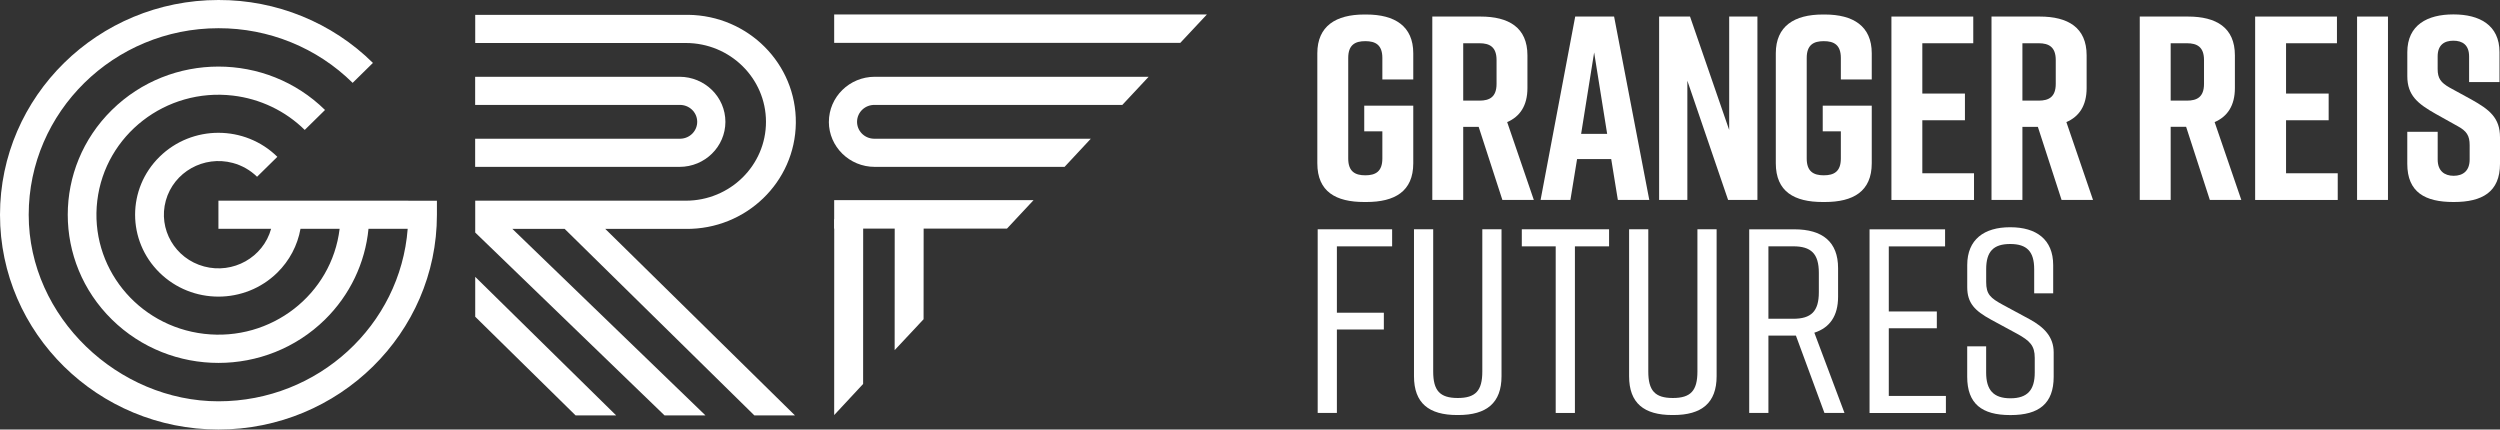
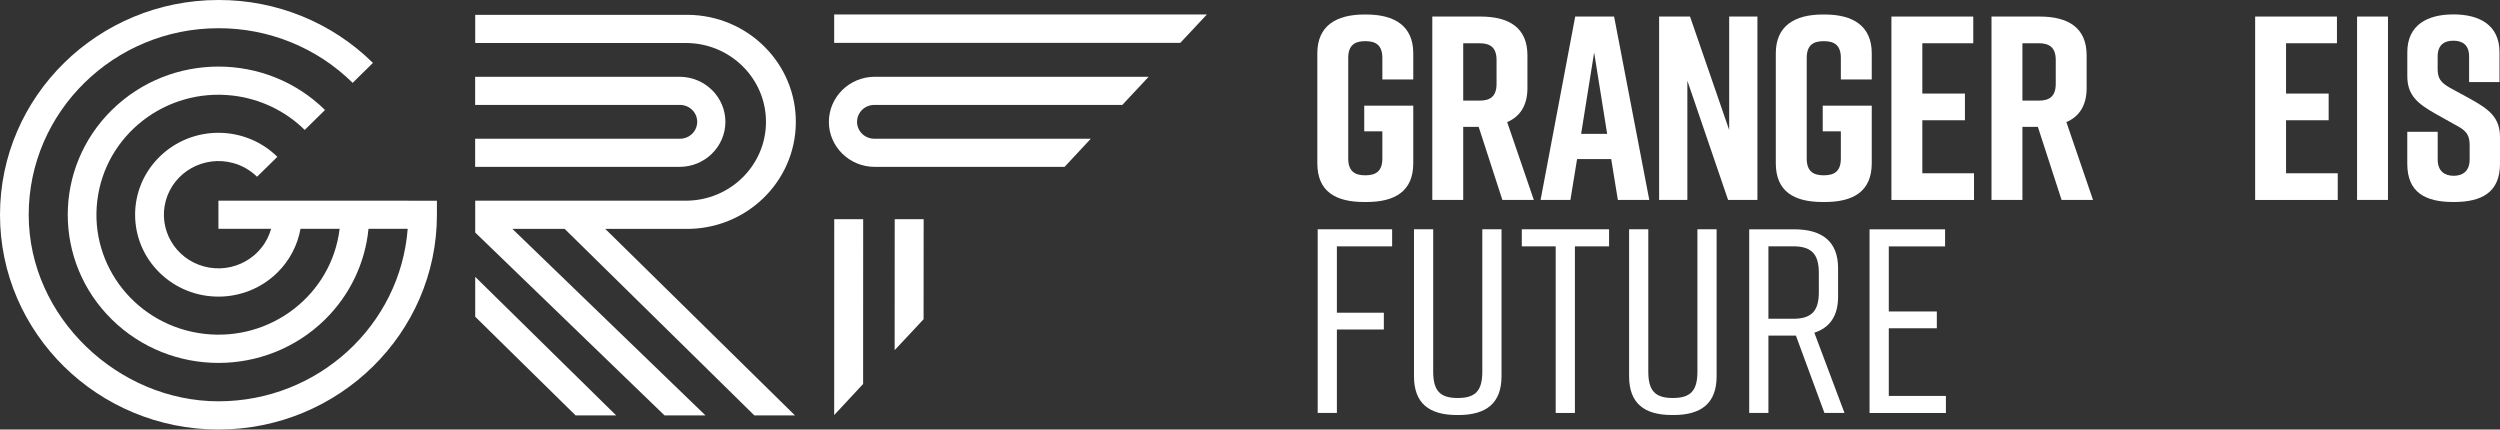
<svg xmlns="http://www.w3.org/2000/svg" width="227" height="39" viewBox="0 0 227 39" fill="none">
  <rect x="0" y="0" width="227" height="39" fill="#333333" stroke="none" />
  <path d="M65.867 11.066C65.867 8.806 64.001 6.974 61.702 6.971H43.144V9.528H61.702C62.565 9.504 63.282 10.174 63.306 11.019C63.329 11.867 62.649 12.572 61.789 12.595C61.759 12.595 61.732 12.595 61.702 12.595H43.144V15.152H61.702C63.998 15.152 65.861 13.323 65.867 11.066Z" fill="white" />
  <path d="M75.263 11.066C75.263 8.806 77.129 6.974 79.427 6.971H104.297L101.906 9.528H79.424C78.562 9.504 77.845 10.174 77.821 11.019C77.797 11.867 78.478 12.572 79.338 12.595C79.368 12.595 79.395 12.595 79.424 12.595H99.046L96.663 15.152H79.424C77.129 15.152 75.266 13.323 75.26 11.066H75.263Z" fill="white" />
  <path d="M43.15 25.137V28.759L52.265 37.72H55.949L43.15 25.137Z" fill="white" />
  <path d="M72.184 37.72L54.958 20.784H62.27C67.73 20.843 72.202 16.54 72.262 11.171C72.322 5.803 67.945 1.406 62.484 1.347C62.413 1.347 62.341 1.347 62.27 1.347H43.15V3.904H62.27C66.291 3.904 69.551 7.109 69.551 11.063C69.551 15.017 66.291 18.222 62.27 18.222H43.15V21.113L60.338 37.717H64.055L46.524 20.784H51.271L68.497 37.72H72.184Z" fill="white" />
  <path d="M37.069 18.222H19.833V20.778H24.616C23.896 23.373 21.171 24.902 18.531 24.195C15.892 23.488 14.337 20.808 15.056 18.213C15.776 15.618 18.501 14.089 21.141 14.796C21.974 15.02 22.729 15.451 23.341 16.05L25.183 14.239C22.23 11.333 17.442 11.33 14.486 14.236C11.53 17.139 11.527 21.847 14.483 24.753C17.436 27.658 22.224 27.661 25.18 24.756C26.282 23.672 27.016 22.284 27.285 20.775H30.838C30.118 26.748 24.61 31.019 18.534 30.312C12.459 29.604 8.115 24.189 8.834 18.216C9.554 12.243 15.062 7.972 21.138 8.679C23.61 8.967 25.912 10.065 27.67 11.797L29.512 9.986C24.168 4.732 15.504 4.732 10.16 9.986C4.816 15.24 4.816 23.758 10.16 29.012C15.504 34.266 24.168 34.266 29.512 29.012C31.76 26.801 33.157 23.89 33.459 20.778H37.018C36.349 29.522 28.9 36.438 19.836 36.438C10.772 36.438 2.606 28.838 2.606 19.502C2.606 10.165 10.336 2.562 19.836 2.562C24.407 2.551 28.796 4.335 32.02 7.523L33.862 5.712C30.148 2.043 25.096 -0.015 19.836 7.79736e-05C8.897 7.79736e-05 0 8.747 0 19.502C0 30.256 8.897 39 19.836 39C30.775 39 39.672 30.256 39.672 19.504V18.228H37.072L37.069 18.222Z" fill="white" />
-   <path d="M107.169 3.895H75.743V1.312H109.587L107.169 3.895Z" fill="white" />
-   <path d="M91.435 20.755H75.743V18.175H93.845L91.435 20.755Z" fill="white" />
+   <path d="M107.169 3.895H75.743V1.312H109.587L107.169 3.895" fill="white" />
  <path d="M83.867 19.904L83.861 28.988L81.234 31.791L81.24 19.904H83.867Z" fill="white" />
  <path d="M78.376 19.904L78.371 34.864L75.743 37.688L75.749 19.904H78.376Z" fill="white" />
  <path d="M128.325 14.823C128.325 17.391 126.632 18.342 124.067 18.342H123.87C121.306 18.342 119.613 17.415 119.613 14.823V4.837C119.613 2.363 121.306 1.318 123.87 1.318H124.067C126.632 1.318 128.325 2.363 128.325 4.837V7.215H125.518V5.26C125.518 4.071 124.891 3.737 123.969 3.737C123.046 3.737 122.419 4.071 122.419 5.26V14.394C122.419 15.583 123.049 15.918 123.969 15.918C124.888 15.918 125.518 15.586 125.518 14.394V11.923H123.873V9.595H128.325V14.823Z" fill="white" />
  <path d="M136.416 18.154L134.263 11.518H132.86V18.154H130.053V1.503H134.433C136.998 1.503 138.691 2.501 138.691 5.022V7.996C138.691 9.589 138.013 10.587 136.851 11.086L139.27 18.151H136.416V18.154ZM132.86 9.137H134.338C135.257 9.137 135.887 8.806 135.887 7.614V5.451C135.887 4.262 135.26 3.927 134.338 3.927H132.86V9.137Z" fill="white" />
  <path d="M143.199 14.441L142.593 18.154H139.885L143.029 1.503H146.56L149.755 18.154H146.901L146.298 14.441H143.199ZM145.93 12.158L144.748 4.761L143.566 12.158H145.933H145.93Z" fill="white" />
  <path d="M150.648 18.154V1.503H153.454L157.01 11.803V1.503H159.574V18.154H156.911L153.212 7.329V18.154H150.648Z" fill="white" />
  <path d="M169.955 14.823C169.955 17.391 168.262 18.342 165.698 18.342H165.501C162.936 18.342 161.243 17.415 161.243 14.823V4.837C161.243 2.363 162.936 1.318 165.501 1.318H165.698C168.262 1.318 169.955 2.363 169.955 4.837V7.215H167.149V5.26C167.149 4.071 166.522 3.737 165.599 3.737C164.677 3.737 164.05 4.071 164.05 5.26V14.394C164.05 15.583 164.68 15.918 165.599 15.918C166.519 15.918 167.149 15.586 167.149 14.394V11.923H165.504V9.595H169.955V14.823Z" fill="white" />
  <path d="M171.741 1.503H179.172V3.927H174.547V8.495H178.416V10.919H174.547V15.733H179.24V18.157H171.741V1.503Z" fill="white" />
  <path d="M187.191 18.154L185.038 11.518H183.635V18.154H180.829V1.503H185.208C187.773 1.503 189.466 2.501 189.466 5.022V7.996C189.466 9.589 188.788 10.587 187.627 11.086L190.045 18.151H187.191V18.154ZM183.635 9.137H185.113C186.032 9.137 186.662 8.806 186.662 7.614V5.451C186.662 4.262 186.032 3.927 185.113 3.927H183.635V9.137Z" fill="white" />
-   <path d="M200.653 18.154L198.5 11.515H197.097V18.154H194.29V1.503H198.67C201.235 1.503 202.928 2.501 202.928 5.022V7.996C202.928 9.589 202.25 10.587 201.088 11.086L203.51 18.151H200.656L200.653 18.154ZM197.097 9.137H198.575C199.494 9.137 200.124 8.806 200.124 7.614V5.451C200.124 4.262 199.494 3.927 198.575 3.927H197.097V9.137Z" fill="white" />
  <path d="M204.767 1.503H212.195V3.927H207.573V8.495H211.442V10.919H207.573V15.733H212.266V18.157H204.767V1.503Z" fill="white" />
  <path d="M214.022 18.154V1.503H216.828V18.154H214.022Z" fill="white" />
  <path d="M224.194 7.45V5.122C224.194 4.077 223.588 3.695 222.766 3.695C221.945 3.695 221.339 4.077 221.339 5.122V6.264C221.339 7.121 221.629 7.5 222.423 7.952L224.412 9.04C226.033 9.947 227 10.69 227 12.469V14.87C227 17.438 225.379 18.342 222.814 18.342H222.766C220.202 18.342 218.581 17.462 218.581 14.87V11.967H221.342V14.488C221.342 15.51 221.945 15.962 222.793 15.962C223.641 15.962 224.244 15.51 224.244 14.488V13.179C224.244 12.322 223.979 11.893 223.131 11.441L221.172 10.347C219.527 9.419 218.584 8.659 218.584 6.921V4.735C218.584 2.26 220.423 1.309 222.746 1.309H222.793C225.116 1.309 226.955 2.26 226.955 4.735V7.45H224.194Z" fill="white" />
  <path d="M119.646 20.819H126.405V22.369H121.389V28.395H125.653V29.919H121.389V37.494H119.646V20.819Z" fill="white" />
  <path d="M136.338 34.16C136.338 36.59 134.98 37.685 132.412 37.685H132.316C129.749 37.685 128.39 36.614 128.39 34.16V20.819H130.134V33.731C130.134 35.469 130.74 36.138 132.364 36.138C133.988 36.138 134.594 35.472 134.594 33.731V20.819H136.338V34.16Z" fill="white" />
  <path d="M146.104 22.369H143.002V37.497H141.258V22.369H138.18V20.819H146.104V22.369Z" fill="white" />
  <path d="M155.869 34.16C155.869 36.59 154.511 37.685 151.943 37.685H151.848C149.28 37.685 147.922 36.614 147.922 34.16V20.819H149.665V33.731C149.665 35.469 150.271 36.138 151.896 36.138C153.52 36.138 154.126 35.472 154.126 33.731V20.819H155.869V34.16Z" fill="white" />
  <path d="M165.659 37.497L163.068 30.47H160.572V37.497H158.828V20.822H162.924C165.492 20.822 166.898 21.967 166.898 24.348V26.945C166.898 28.683 166.146 29.757 164.742 30.209L167.48 37.497H165.659ZM160.572 28.944H162.826C164.45 28.944 165.151 28.278 165.151 26.537V24.773C165.151 23.035 164.45 22.366 162.826 22.366H160.572V28.944Z" fill="white" />
  <path d="M169.755 37.497V20.822H176.613V22.372H171.502V28.281H175.864V29.804H171.502V35.95H176.688V37.5H169.758L169.755 37.497Z" fill="white" />
-   <path d="M184.704 26.634V24.441C184.704 22.845 184.05 22.155 182.524 22.155C180.999 22.155 180.345 22.845 180.345 24.441V25.61C180.345 26.728 180.733 27.063 181.87 27.682L184.295 28.991C185.602 29.704 186.474 30.588 186.474 31.994V34.21C186.474 36.64 185.143 37.688 182.572 37.688H182.524C179.957 37.688 178.622 36.664 178.622 34.21V31.448H180.342V33.831C180.342 35.404 180.996 36.165 182.548 36.165C184.101 36.165 184.755 35.401 184.755 33.831V32.498C184.755 31.38 184.319 30.949 183.154 30.306L180.781 29.02C179.303 28.21 178.625 27.52 178.625 26.067V24.066C178.625 21.732 180.175 20.634 182.503 20.634H182.551C184.877 20.634 186.429 21.729 186.429 24.066V26.637H184.71L184.704 26.634Z" fill="white" />
</svg>